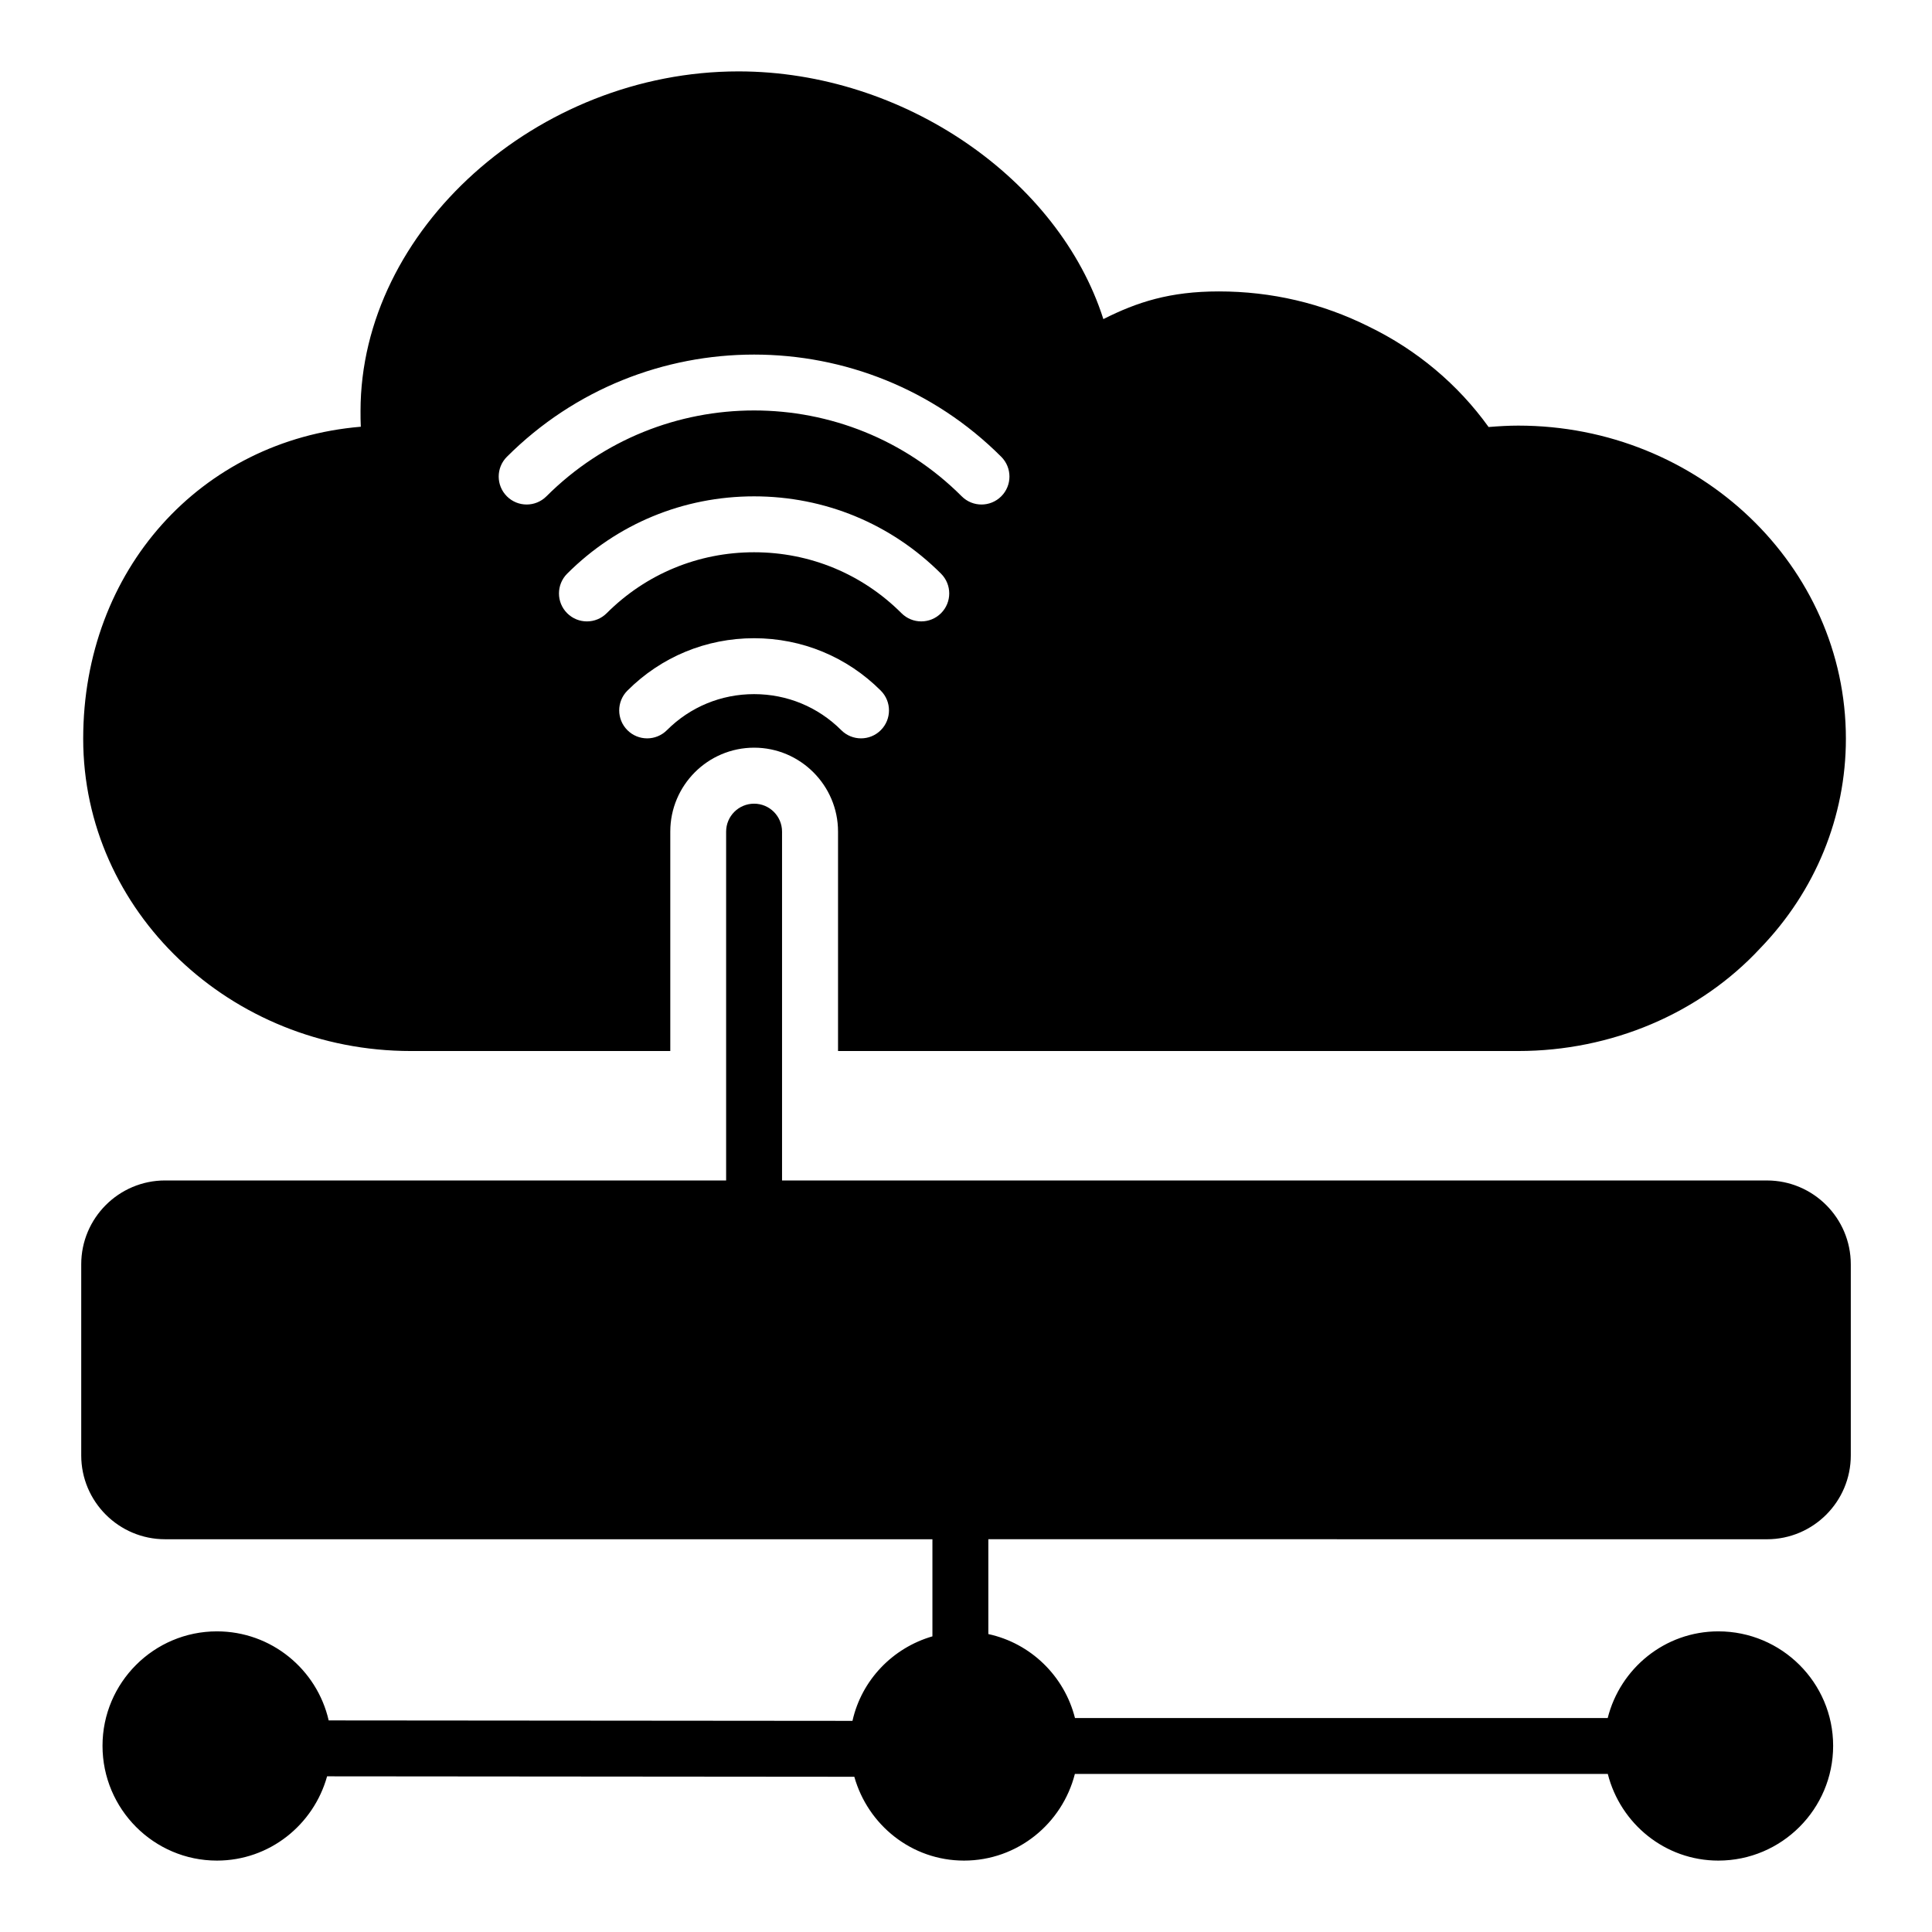
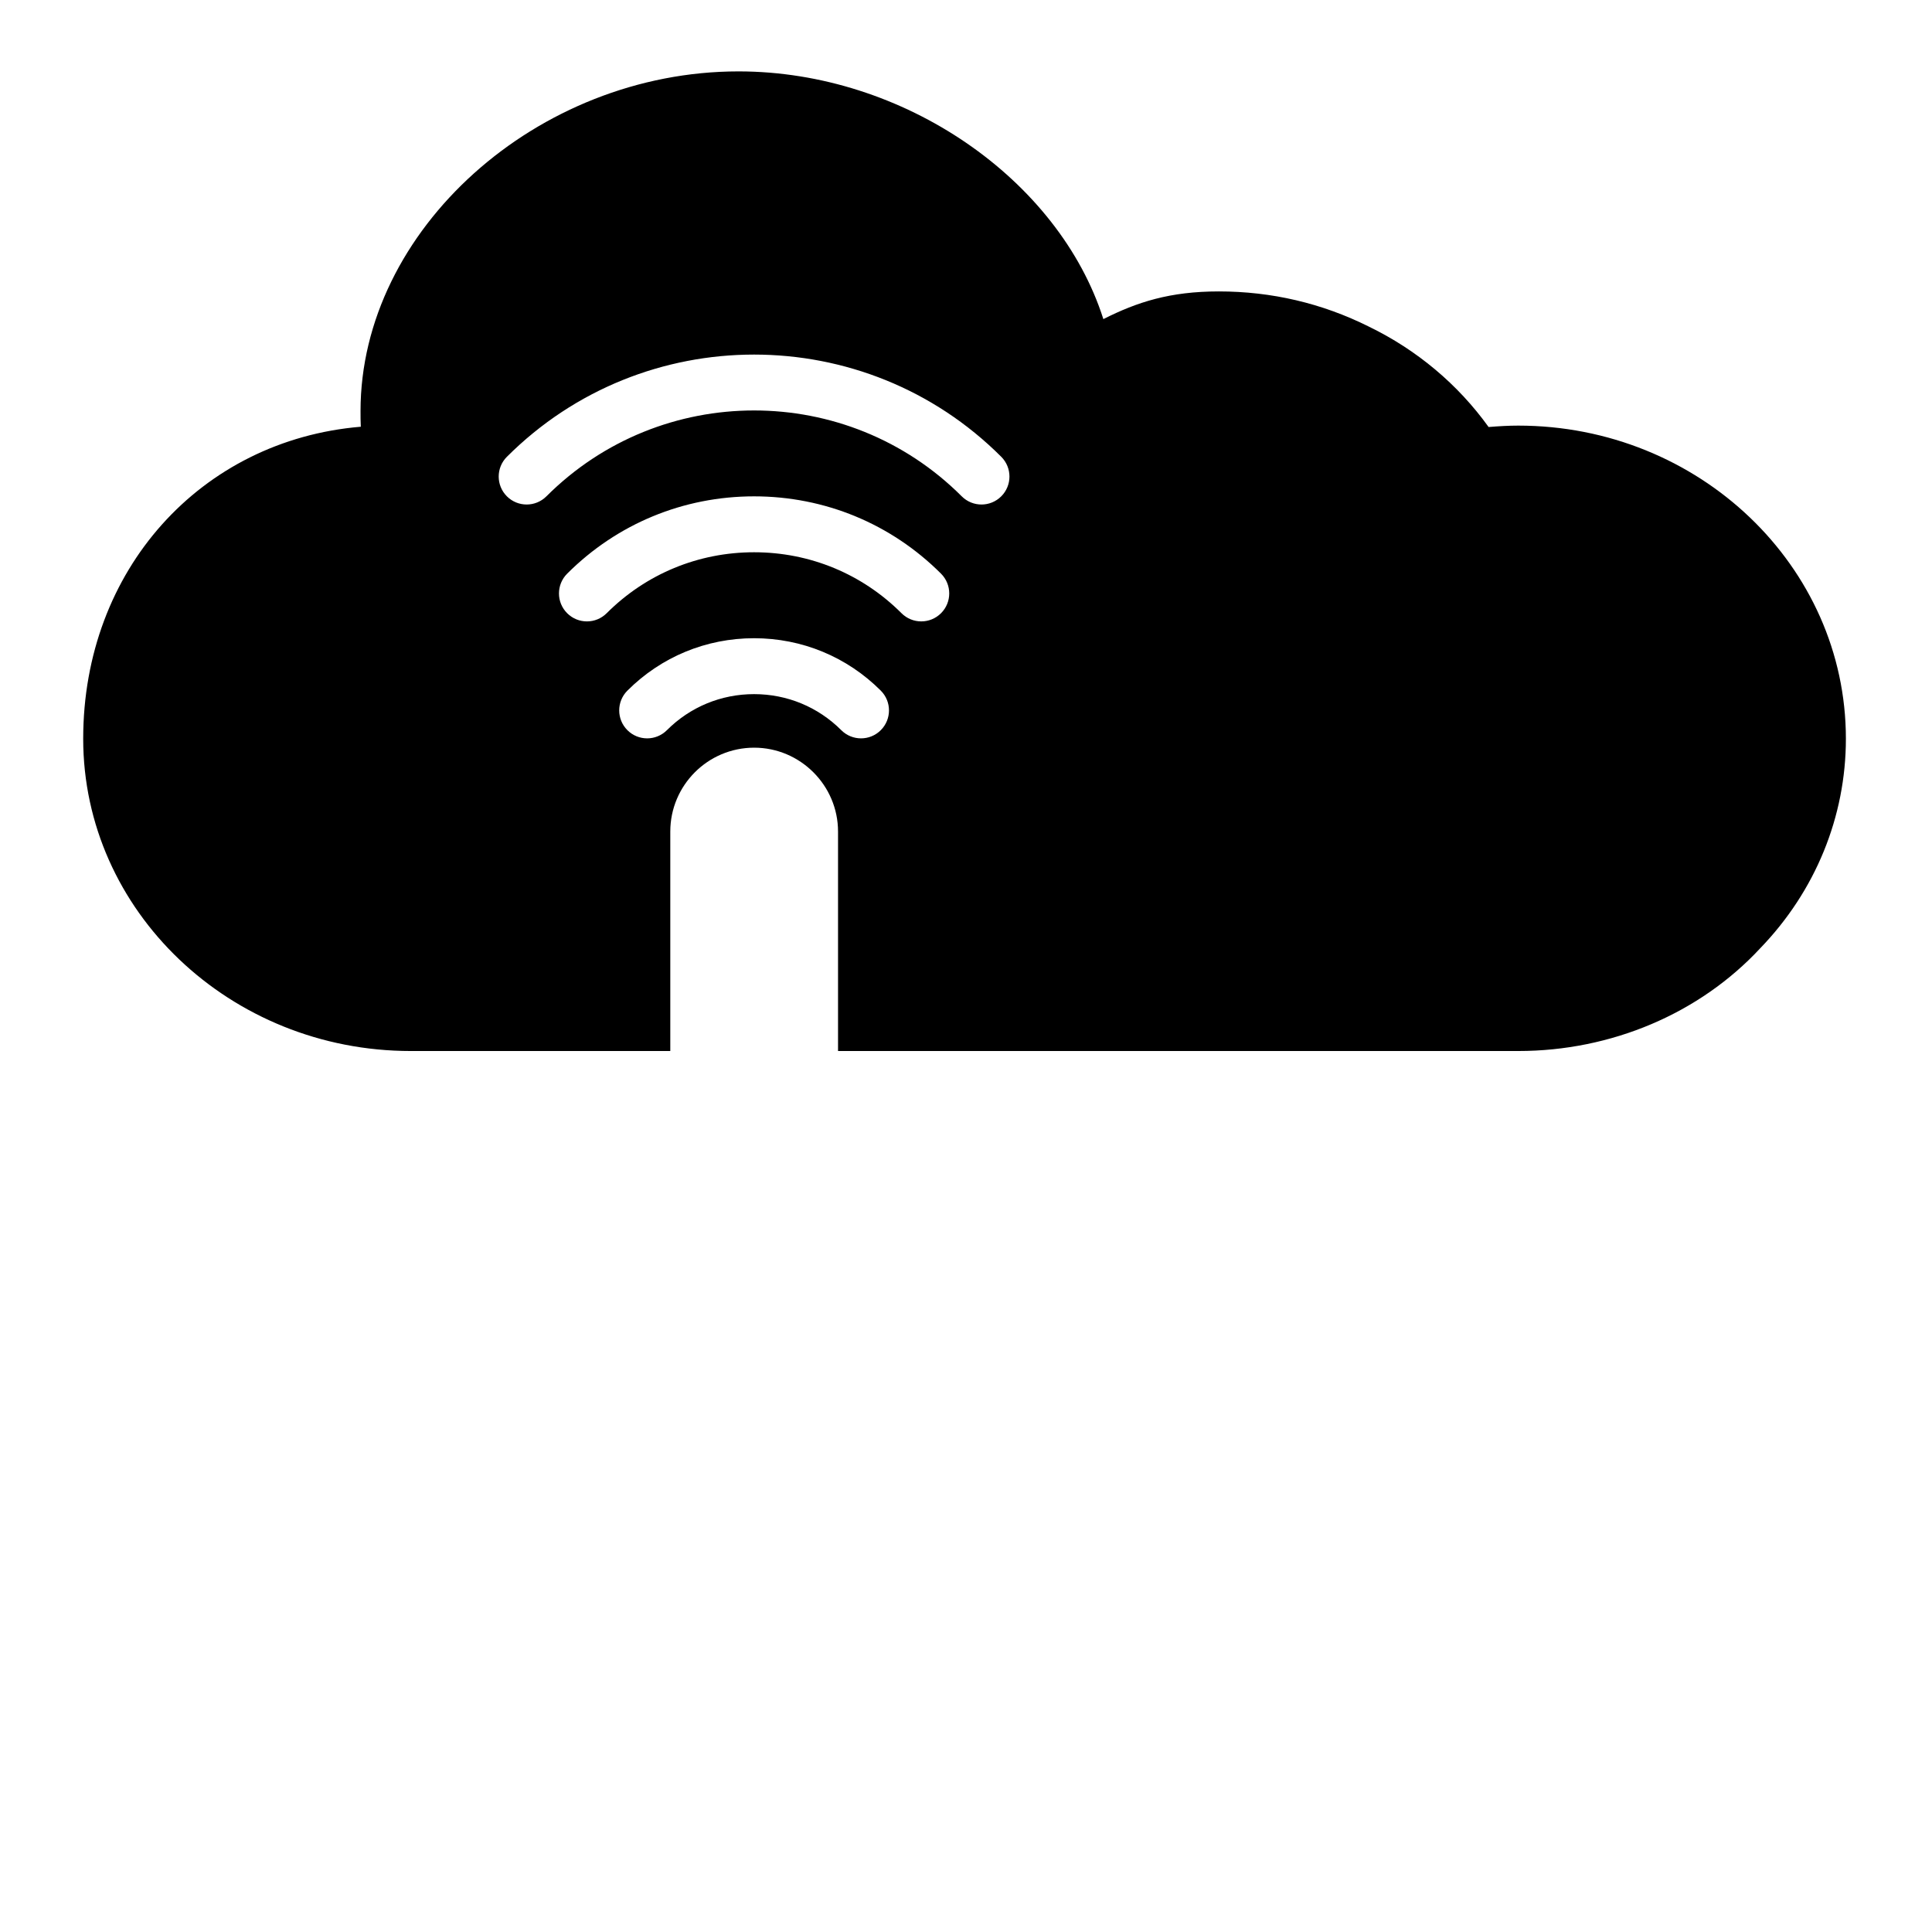
<svg xmlns="http://www.w3.org/2000/svg" fill="#000000" width="800px" height="800px" version="1.1" viewBox="144 144 512 512">
  <g>
    <path d="m252.88 422.53h68.754v-58.16c0-12.227 9.93-22.227 22.227-22.227 12.227 0 22.227 10 22.227 22.227v58.16h180.26c24.672 0 48.086-9.93 64.16-27.266 14.594-15.113 22.672-34.82 22.672-55.492 0-45.789-38.973-82.98-86.832-82.98-2.519 0-5.113 0.148-7.852 0.371-8.148-11.336-19.043-20.449-31.711-26.598-12.449-6.223-25.859-9.336-39.785-9.336-12.965 0-21.633 2.816-30.598 7.336-11.781-36.969-52.824-65.645-96.688-65.645-53.344 0-100.17 42.008-100.17 90.02 0 1.332 0 2.742 0.074 4.148-42.379 3.555-73.57 37.934-73.57 82.684-0.004 45.641 38.965 82.758 86.828 82.758zm124.54-85.027c-2.894 2.894-7.582 2.894-10.477 0-6.156-6.156-14.363-9.551-23.102-9.551-8.738 0-16.941 3.394-23.098 9.551-1.445 1.445-3.344 2.172-5.238 2.172-1.895 0-3.793-0.723-5.238-2.172-2.894-2.891-2.894-7.582 0-10.477 8.953-8.957 20.879-13.891 33.574-13.891h0.004c12.695 0.004 24.617 4.934 33.574 13.891 2.894 2.894 2.894 7.582 0 10.477zm15.965-30.996c-2.894 2.894-7.582 2.894-10.477 0-10.414-10.414-24.289-16.152-39.066-16.152-14.773 0-28.648 5.738-39.062 16.152-1.445 1.445-3.344 2.172-5.238 2.172-1.895 0-3.793-0.723-5.238-2.172-2.894-2.891-2.894-7.582 0-10.477 13.211-13.215 30.809-20.492 49.539-20.492 18.734 0 36.328 7.277 49.543 20.492 2.894 2.894 2.894 7.582 0 10.477zm-115.05-41.453c36.117-36.113 94.895-36.117 131.01 0 2.894 2.894 2.894 7.582 0 10.477-1.445 1.445-3.344 2.172-5.238 2.172s-3.793-0.723-5.238-2.172c-30.344-30.344-79.715-30.336-110.06 0-2.894 2.894-7.582 2.894-10.477 0-2.894-2.894-2.894-7.582 0-10.477z" />
-     <path d="m612.26 551.92c12.254 0 22.219-9.965 22.219-22.219v-50.645c0-12.254-9.965-22.219-22.219-22.219l-261.01-0.004v-92.438c0-4.09-3.316-7.41-7.41-7.41-4.09 0-7.41 3.316-7.41 7.41v92.438h-148.69c-12.25 0-22.215 9.965-22.215 22.219v50.645c0 12.254 9.965 22.219 22.215 22.219h203.36v25.734c-10.555 3.055-18.77 11.59-21.188 22.395l-138.81-0.117c-3.086-13.484-15.16-23.602-29.613-23.602-16.723 0-30.324 13.602-30.324 30.324 0 16.773 13.602 30.426 30.324 30.426 13.953 0 25.621-9.5 29.191-22.332l139.72 0.117c3.598 12.773 15.195 22.215 29.062 22.215 14.188 0 26.039-9.805 29.387-22.965h141.23c3.34 13.16 15.152 22.965 29.297 22.965 16.773 0 30.422-13.648 30.422-30.426 0-16.723-13.645-30.324-30.422-30.324-14.168 0-26.008 9.809-29.32 22.965h-141.18c-2.805-11.102-11.684-19.805-22.957-22.246v-25.137z" />
  </g>
</svg>